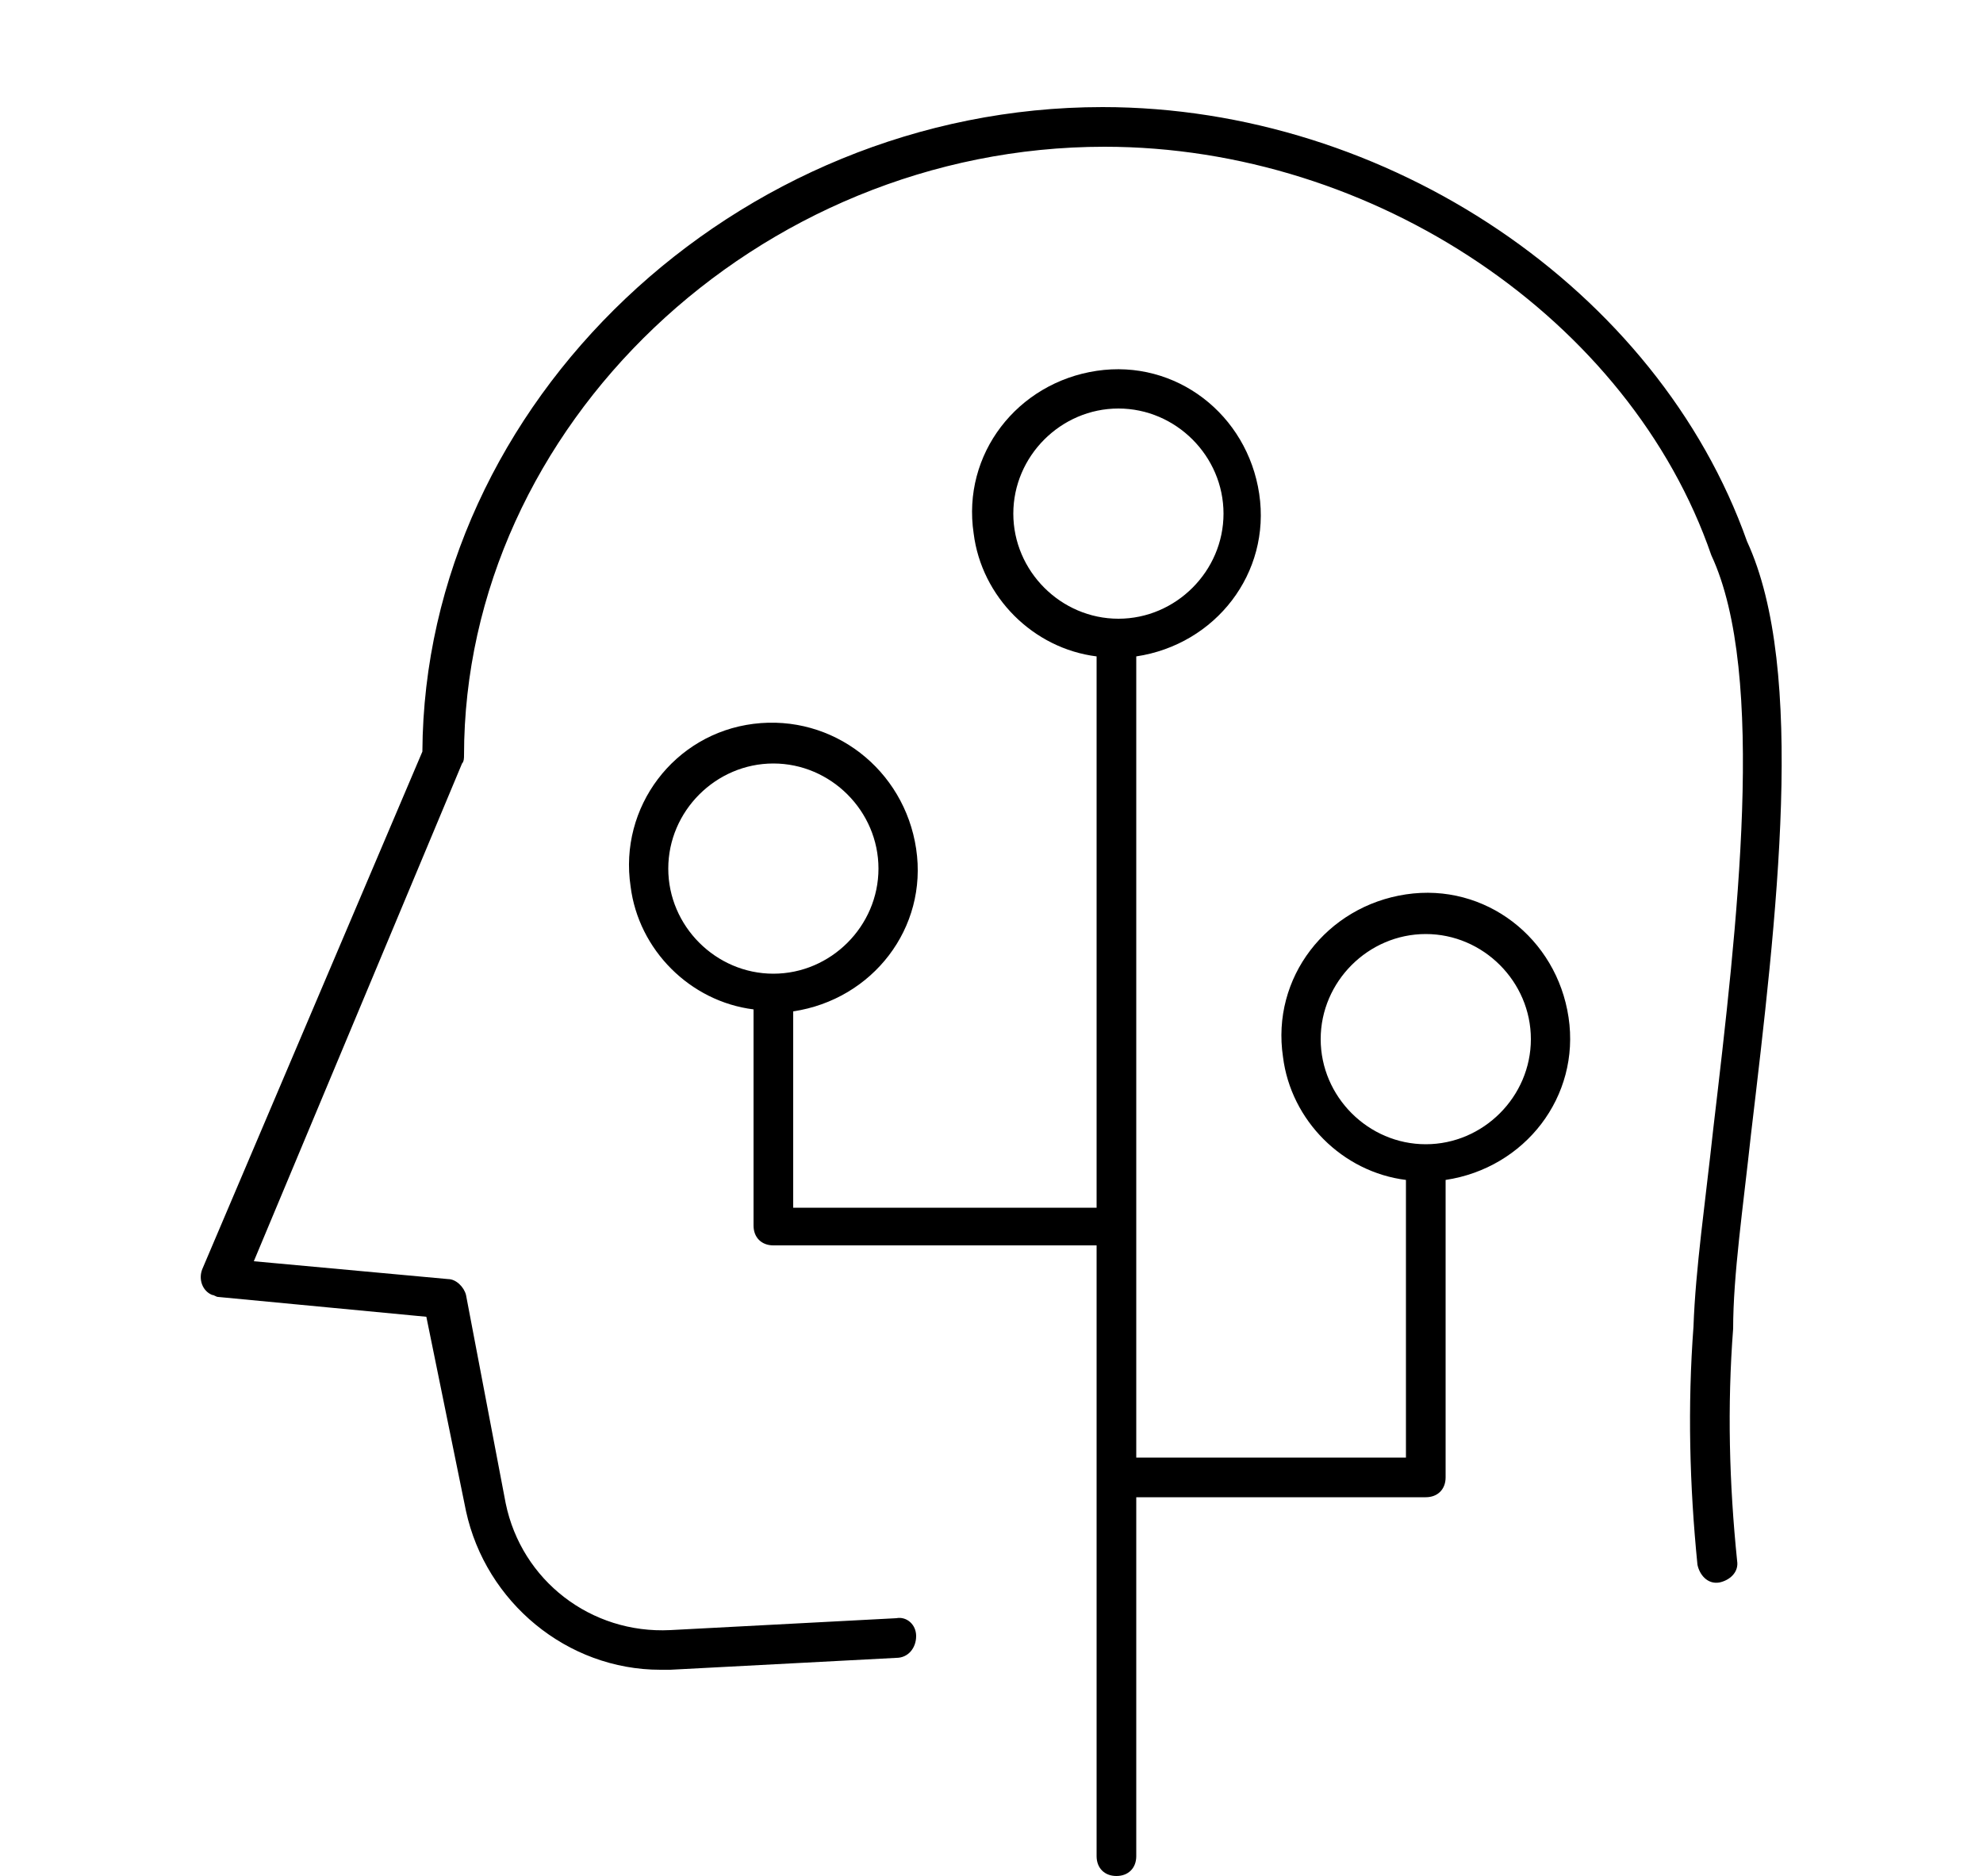
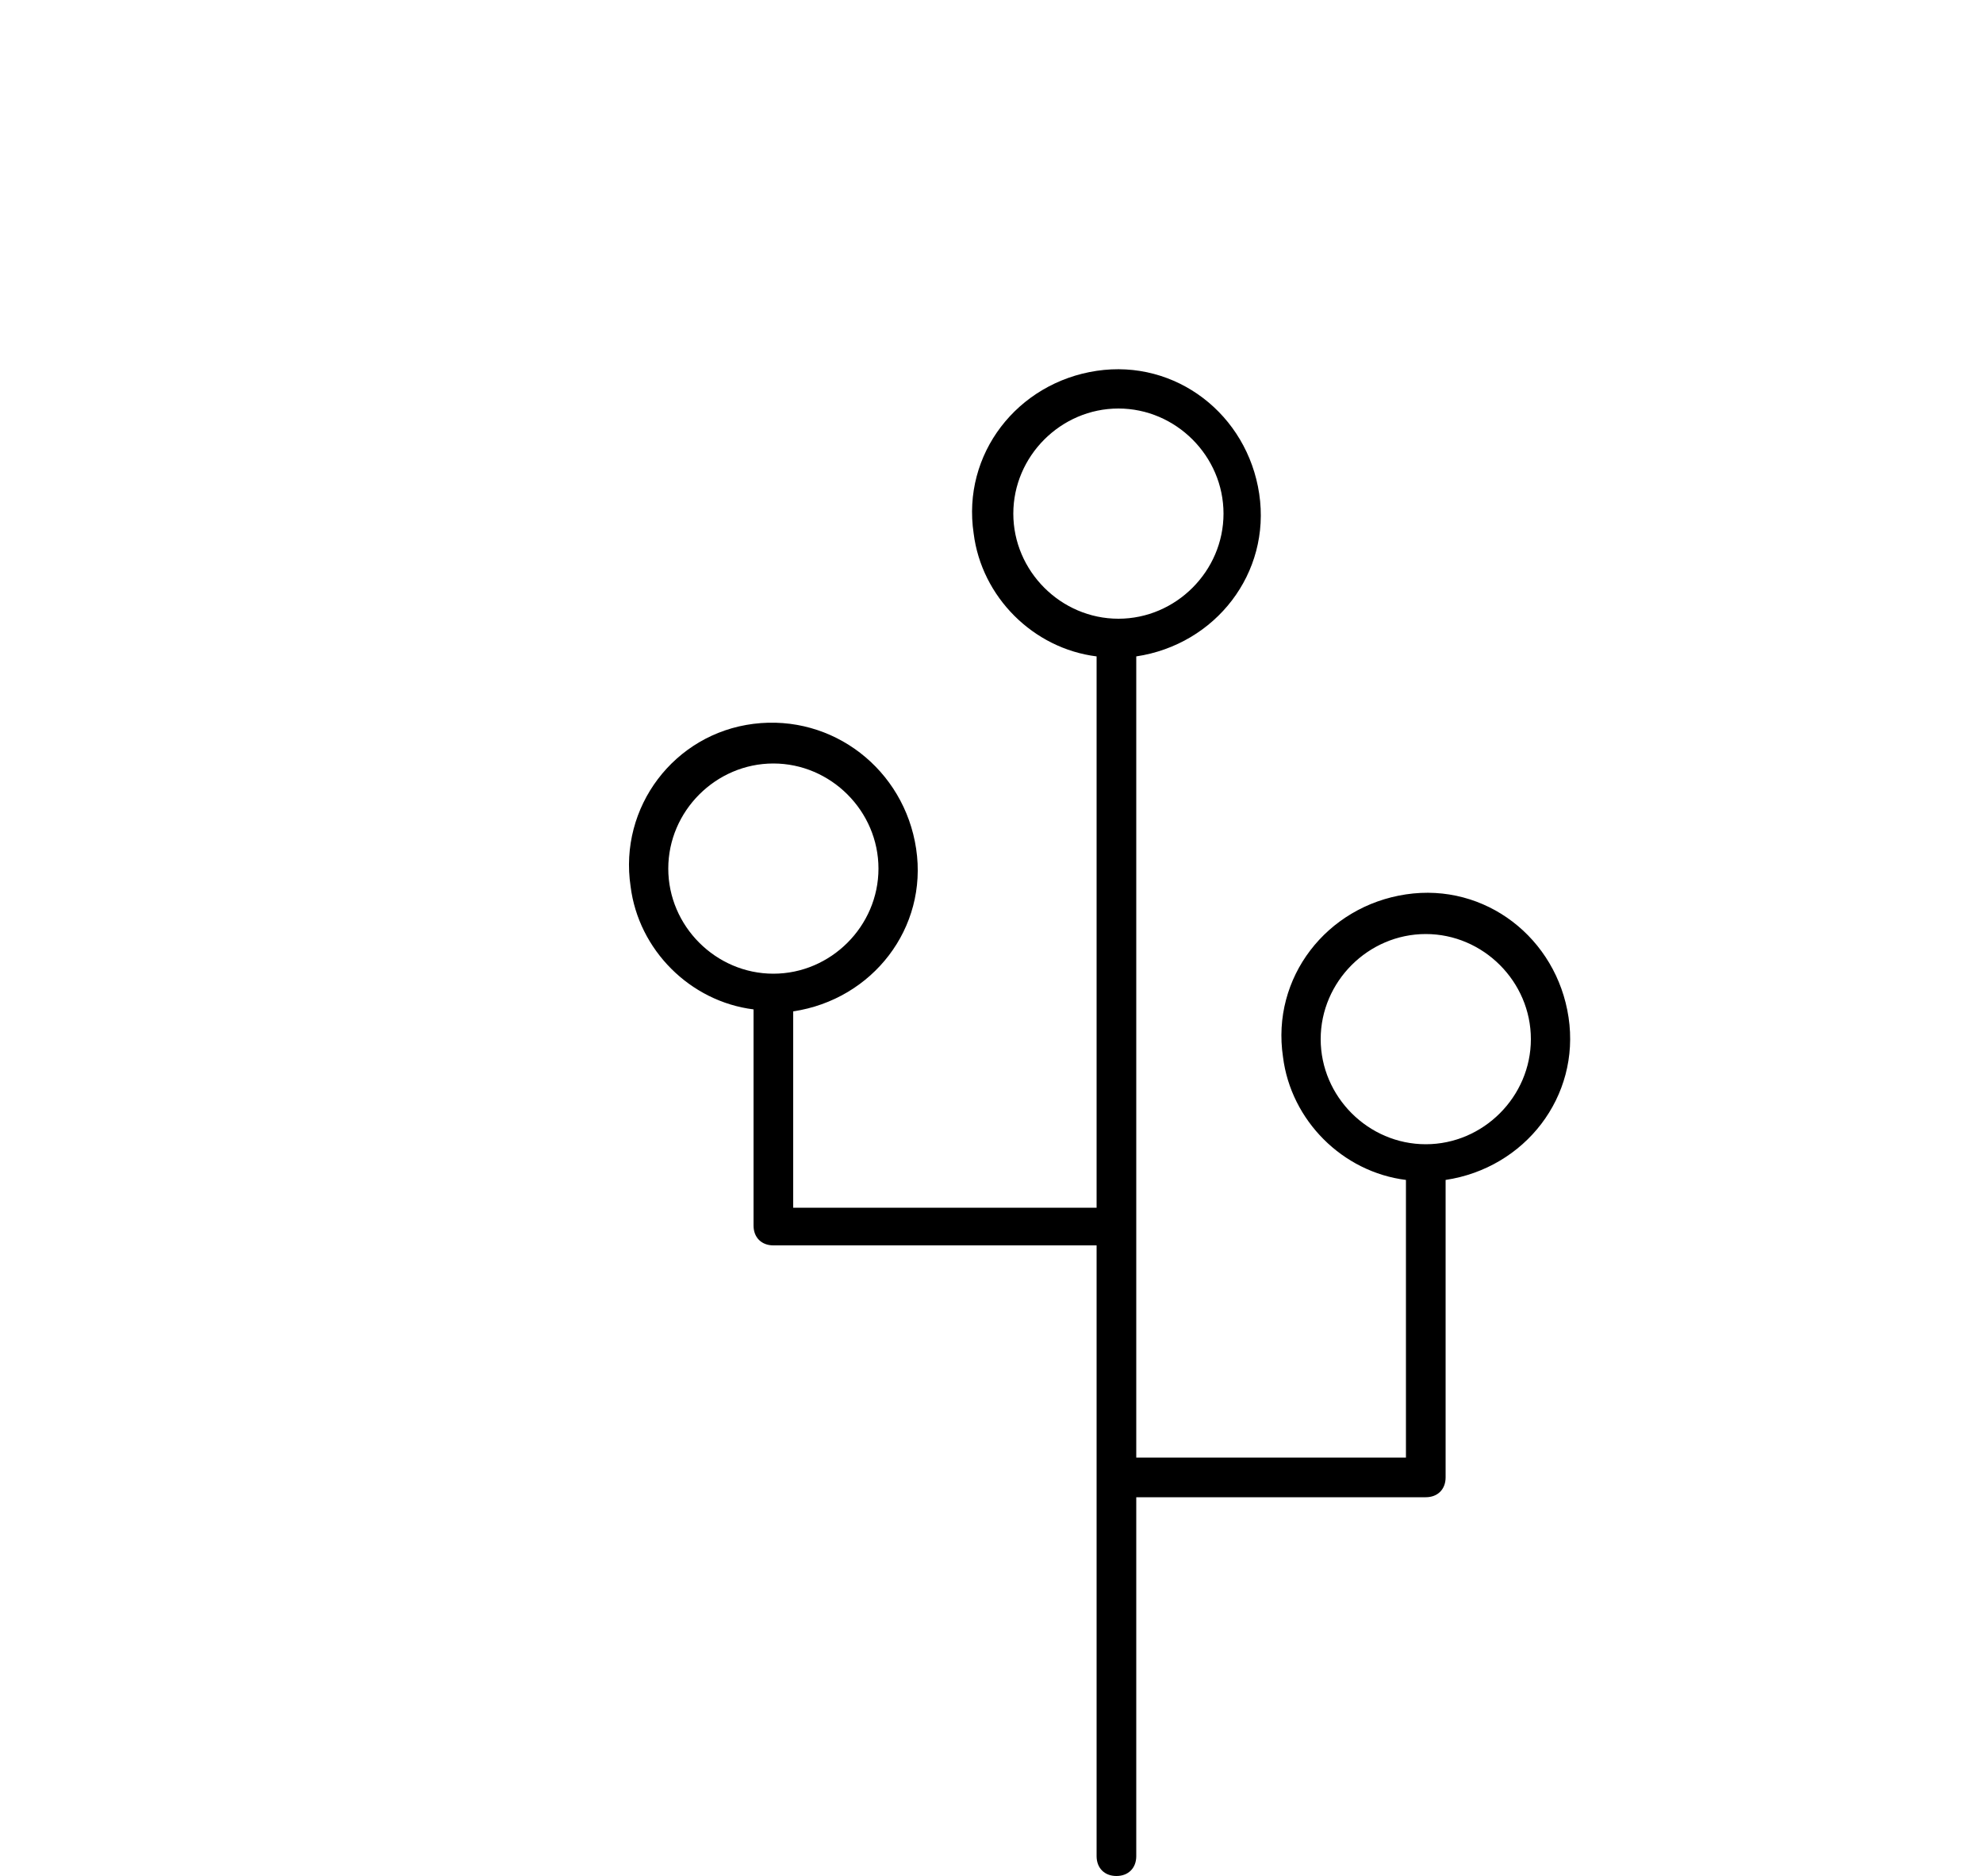
<svg xmlns="http://www.w3.org/2000/svg" version="1.1" id="Layer_1" x="0px" y="0px" viewBox="0 0 100 94.6" style="enable-background:new 0 0 100 94.6;" xml:space="preserve">
  <g>
-     <path d="M88.3,57.2c1.3-11,2.8-23.4-0.2-29.9C83.6,14.6,70,5.4,55.6,5.4c-18.5,0-34.2,14.9-34.3,32.5L10.2,64   c-0.2,0.5,0,1.1,0.5,1.3c0.1,0,0.2,0.1,0.3,0.1l10.5,1l2,9.8c1,4.6,5.1,8,9.8,8h0.5l11.4-0.6c0.6,0,1-0.5,1-1.1c0-0.6-0.5-1-1-0.9   l-11.4,0.6c-4,0.2-7.5-2.5-8.3-6.4l-2-10.5c-0.1-0.4-0.5-0.8-0.9-0.8l-9.8-0.9l10.5-25.1c0.1-0.1,0.1-0.3,0.1-0.4   c0-16.6,14.8-30.7,32.3-30.7c13.6,0,26.5,8.7,30.6,20.6l0,0c2.8,6,1.3,18.7,0.1,28.9c-0.4,3.7-0.9,7.1-1,10c-0.3,4-0.2,8,0.2,12   c0.1,0.5,0.5,1,1.1,0.9c0,0,0,0,0,0c0.5-0.1,1-0.5,0.9-1.1c0,0,0,0,0,0c-0.4-3.9-0.5-7.8-0.2-11.7C87.4,64.3,87.9,60.9,88.3,57.2z" />
    <path d="M55.3,75.5v18.1c0,0.6,0.4,1,1,1s1-0.4,1-1V75.5h14.6c0.6,0,1-0.4,1-1v-15c4-0.6,6.8-4.2,6.2-8.2s-4.2-6.8-8.2-6.2   s-6.8,4.2-6.2,8.2c0.4,3.2,3,5.8,6.2,6.2v14H57.3V33.1c4-0.6,6.8-4.2,6.2-8.2s-4.2-6.8-8.2-6.2c-4,0.6-6.8,4.2-6.2,8.2   c0.4,3.2,3,5.8,6.2,6.2v27.8H40V51c4-0.6,6.8-4.2,6.2-8.2S42,36,38,36.5s-6.8,4.2-6.2,8.2c0.4,3.2,3,5.8,6.2,6.2v10.9   c0,0.6,0.4,1,1,1h16.3V75.5z M66.6,52.4c0-2.9,2.4-5.3,5.3-5.3c2.9,0,5.3,2.4,5.3,5.3s-2.4,5.3-5.3,5.3S66.6,55.3,66.6,52.4   L66.6,52.4z M33.7,43.8c0-2.9,2.4-5.3,5.3-5.3c2.9,0,5.3,2.4,5.3,5.3c0,2.9-2.4,5.3-5.3,5.3c0,0,0,0,0,0   C36.1,49.1,33.7,46.7,33.7,43.8z M51.1,25.9c0-2.9,2.4-5.3,5.3-5.3c2.9,0,5.3,2.4,5.3,5.3c0,2.9-2.4,5.3-5.3,5.3l0,0   C53.5,31.2,51.1,28.8,51.1,25.9z" />
  </g>
</svg>